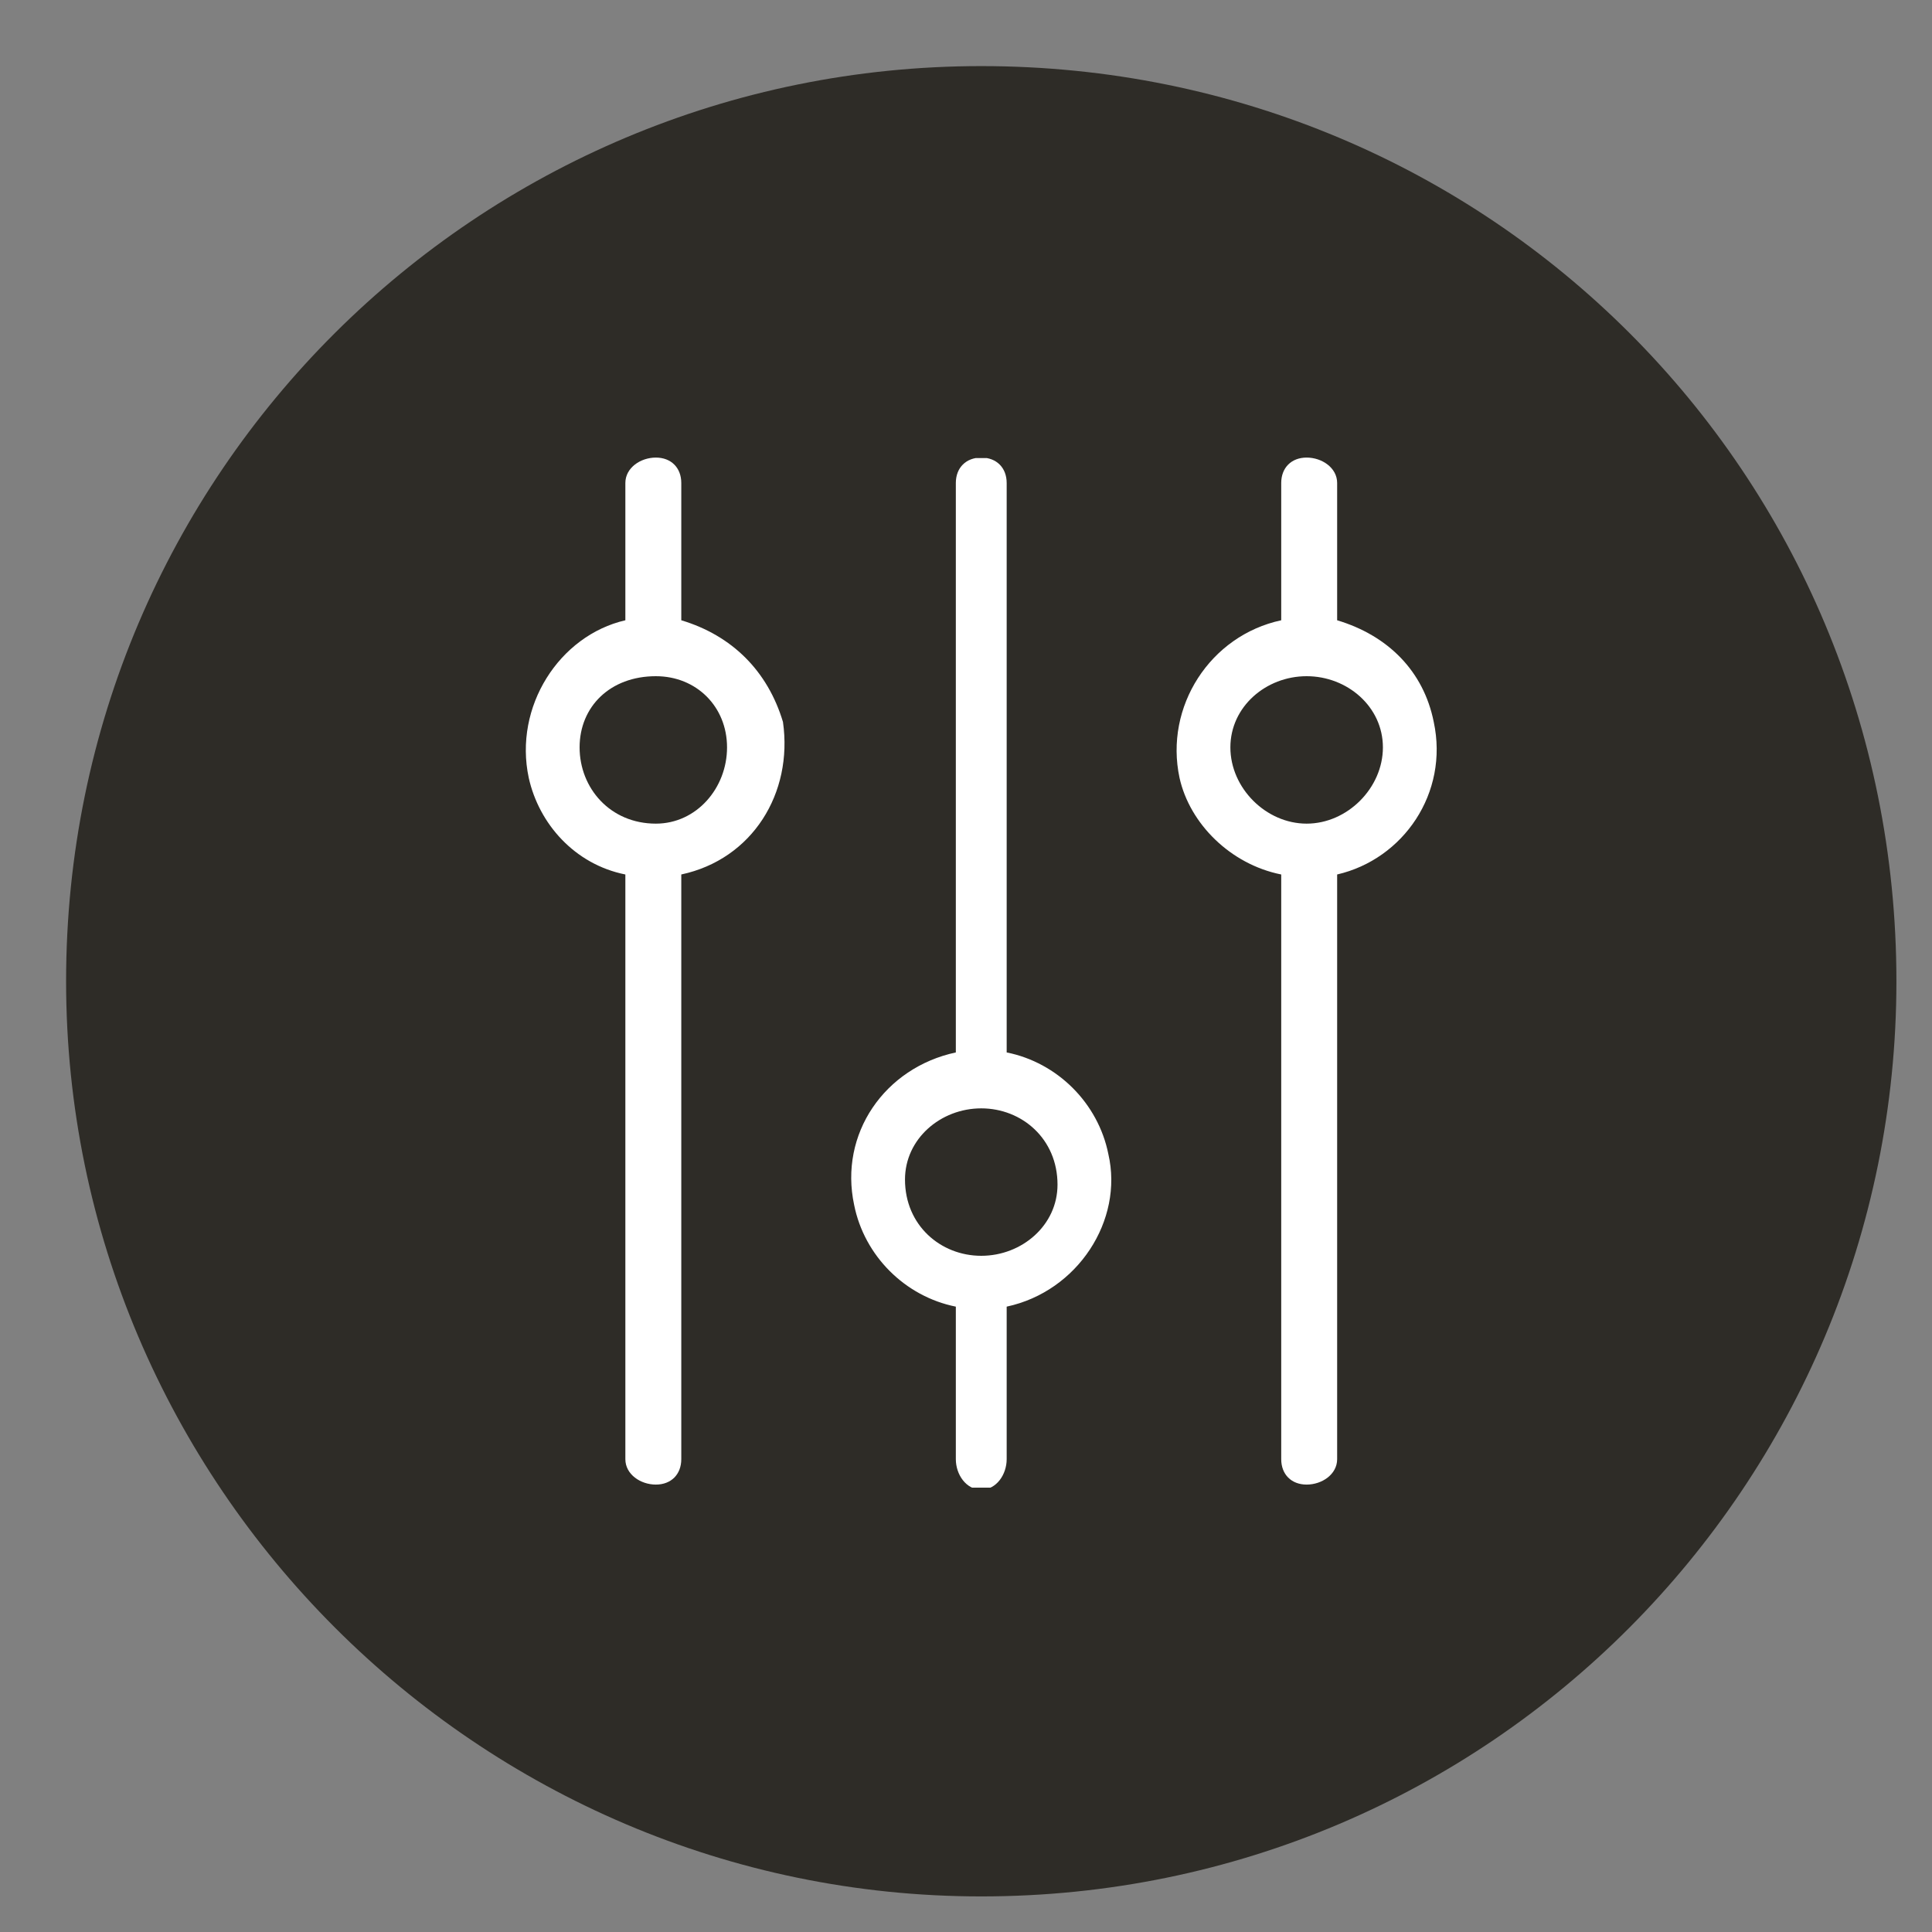
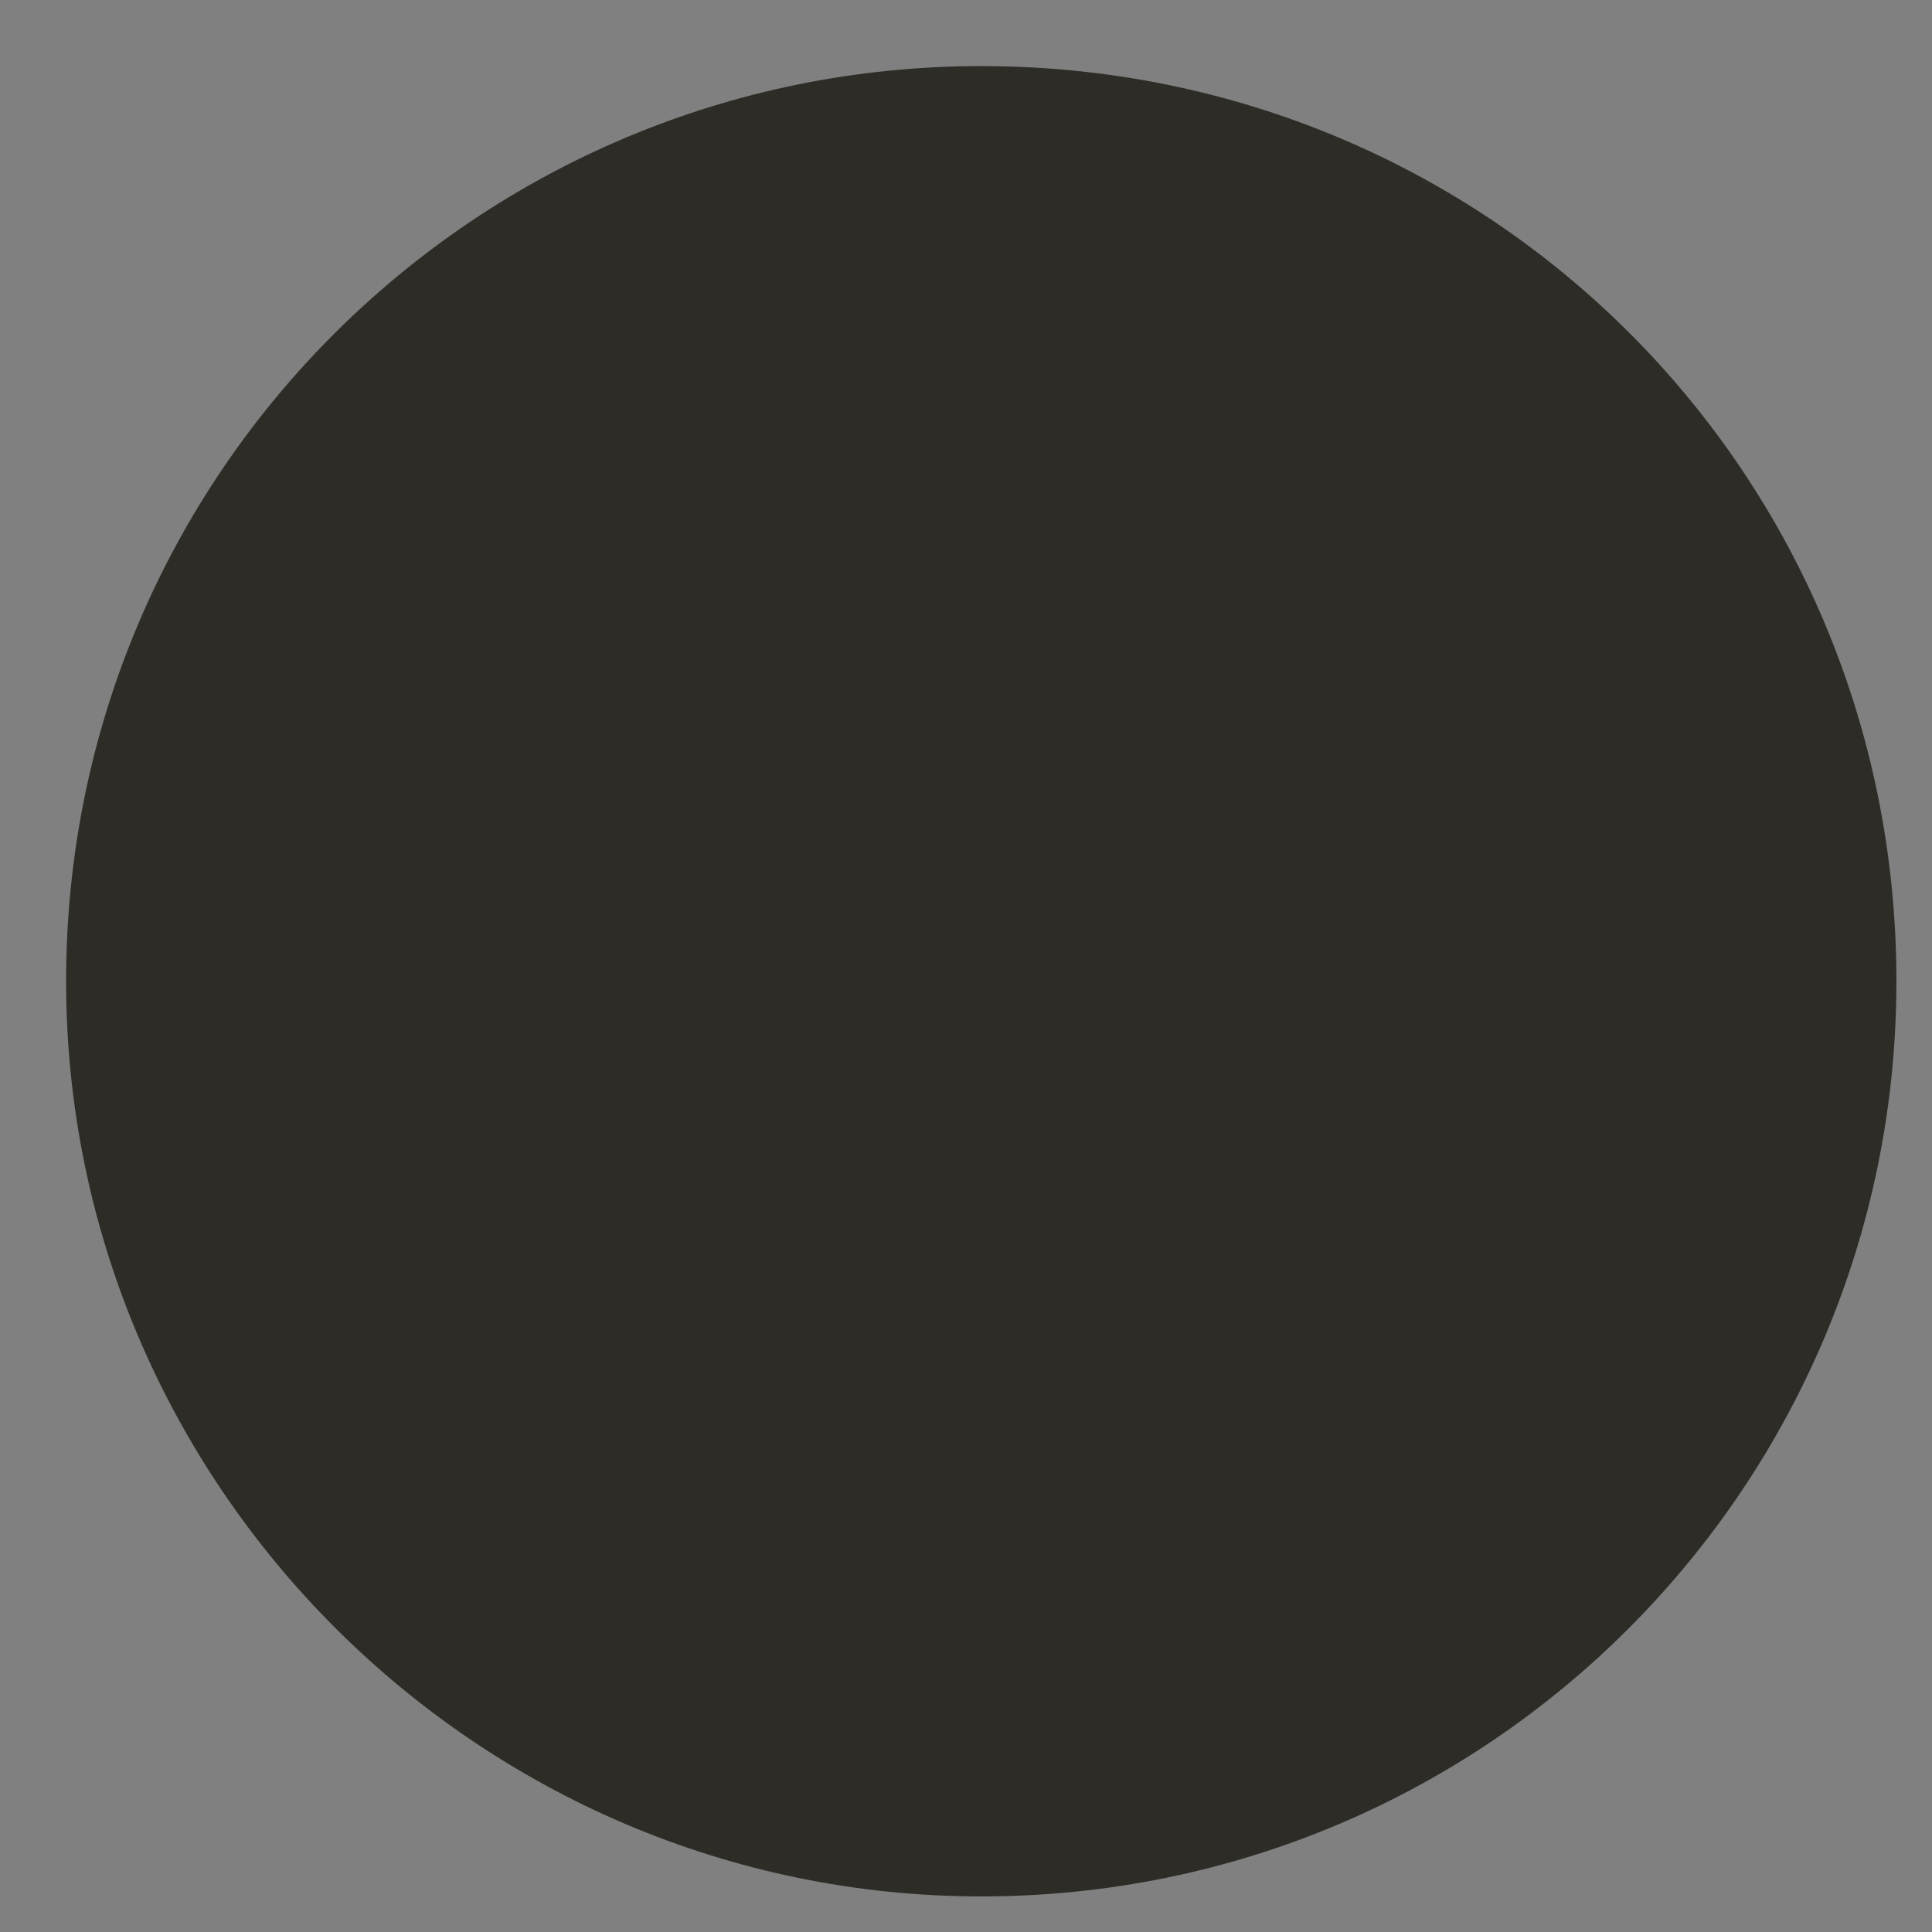
<svg xmlns="http://www.w3.org/2000/svg" version="1.2" viewBox="0 0 38 38" width="38" height="38">
  <rect x="0" y="0" width="38" height="38" fill="#808080" stroke="none" />
  <defs>
    <clipPath clipPathUnits="userSpaceOnUse" id="cp1">
-       <path d="m10.32 9.01h17.95v20.25h-17.95z" />
-     </clipPath>
+       </clipPath>
  </defs>
  <style>.a{fill:#2e2c27}.b{fill:#fff}</style>
  <path class="a" d="m19.3 37.3c-9.9 0-18-8.1-18-18 0-10 8.1-18 18-18 10 0 18 8 18 18 0 9.9-8 18-18 18z" />
  <g clip-path="url(#cp1)">
-     <path fill-rule="evenodd" class="b" d="m10.4 15.3c-0.3-1.4 0.6-2.8 1.9-3.1v-2.7c0-0.3 0.3-0.5 0.6-0.5 0.3 0 0.5 0.2 0.5 0.5v2.7c1 0.3 1.7 1 2 2 0.2 1.4-0.6 2.7-2 3v11.5c0 0.3-0.2 0.5-0.5 0.5-0.3 0-0.6-0.2-0.6-0.5v-11.5c-1-0.2-1.7-1-1.9-1.9zm1-0.6c0 0.8 0.6 1.5 1.5 1.5 0.8 0 1.4-0.7 1.4-1.5 0-0.8-0.6-1.4-1.4-1.4-0.9 0-1.5 0.6-1.5 1.4z" />
-     <path fill-rule="evenodd" class="b" d="m23.2 15.3c-0.3-1.4 0.6-2.8 2-3.1v-2.7c0-0.3 0.2-0.5 0.5-0.5 0.3 0 0.6 0.2 0.6 0.5v2.7c1 0.3 1.7 1 1.9 2 0.3 1.4-0.6 2.7-1.9 3v11.5c0 0.3-0.3 0.5-0.6 0.5-0.3 0-0.5-0.2-0.5-0.5v-11.5c-1-0.2-1.8-1-2-1.9zm2.5-2c-0.8 0-1.5 0.6-1.5 1.4 0 0.8 0.7 1.5 1.5 1.5 0.8 0 1.5-0.7 1.5-1.5 0-0.8-0.7-1.4-1.5-1.4q0 0 0 0z" />
-     <path fill-rule="evenodd" class="b" d="m18.8 25.7c-1-0.2-1.8-1-2-2-0.3-1.4 0.6-2.7 2-3v-11.2c0-0.3 0.2-0.5 0.5-0.5 0.3 0 0.5 0.2 0.5 0.5v11.2c1 0.2 1.8 1 2 2 0.3 1.3-0.6 2.7-2 3v3c0 0.3-0.2 0.6-0.5 0.6-0.3 0-0.5-0.3-0.5-0.6zm-1-2.5c0 0.9 0.7 1.5 1.5 1.5 0.8 0 1.5-0.6 1.5-1.4 0-0.9-0.7-1.5-1.5-1.5-0.8 0-1.5 0.6-1.5 1.4z" />
-   </g>
+     </g>
</svg>